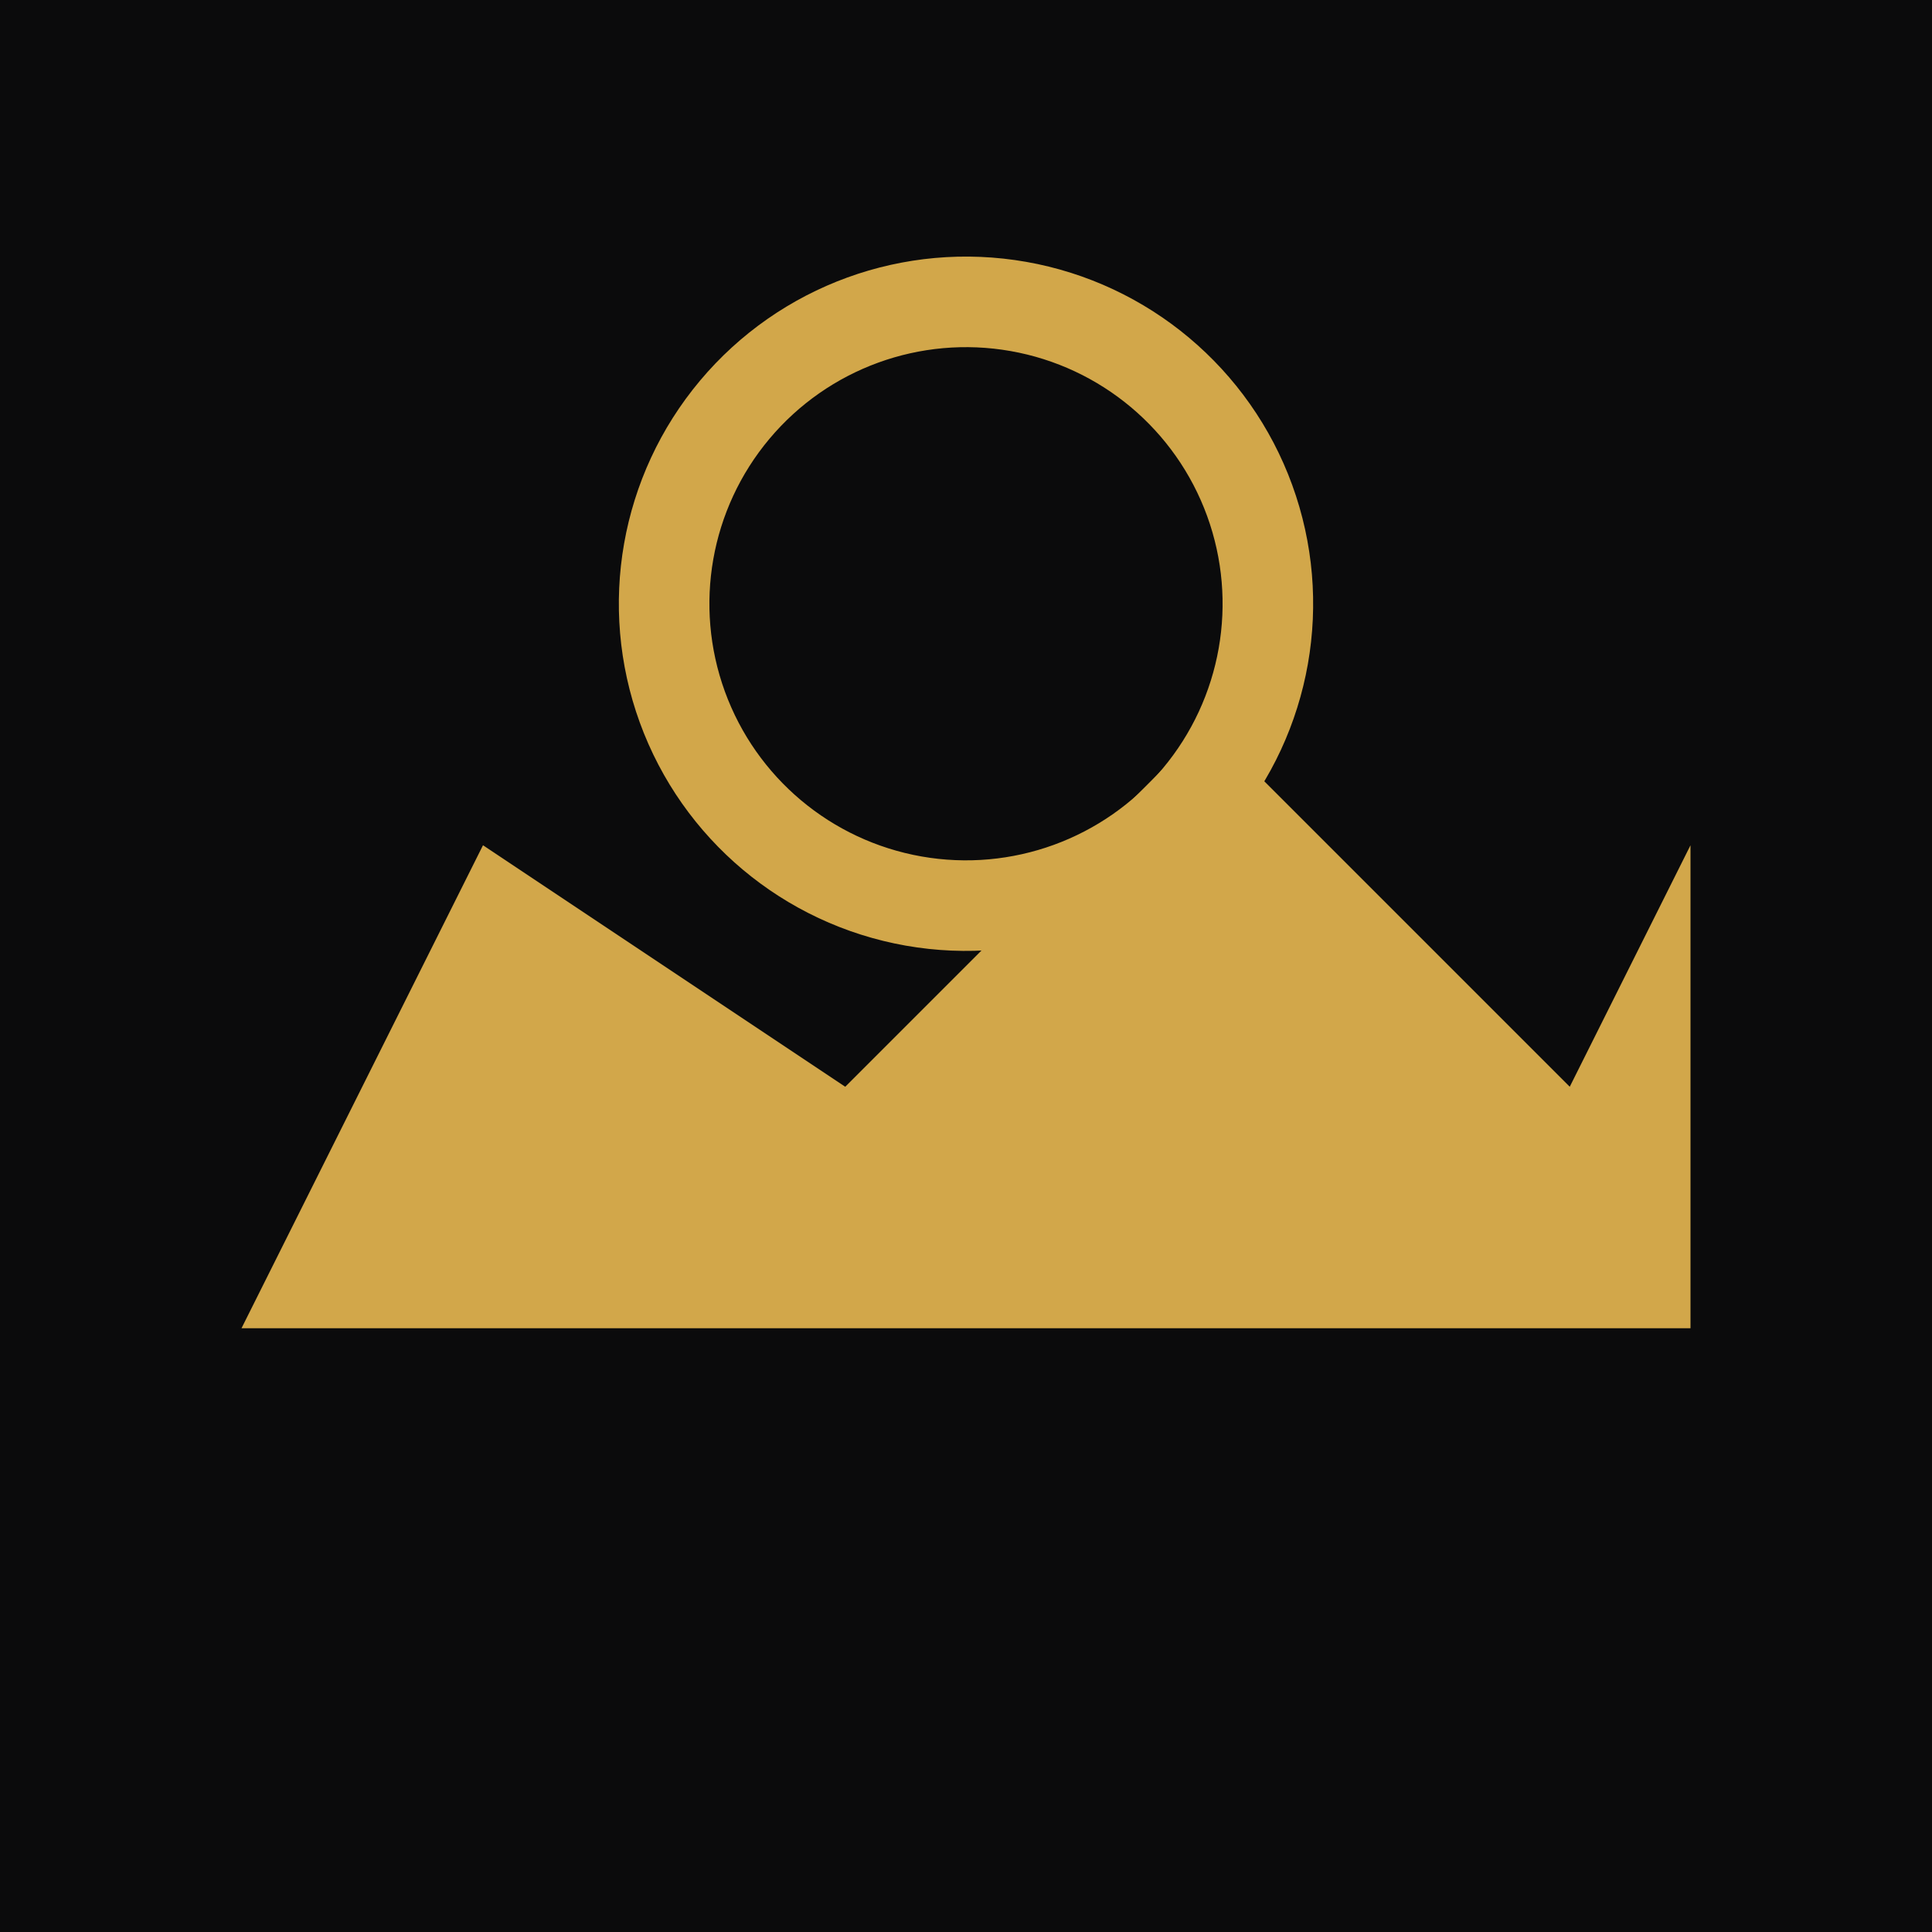
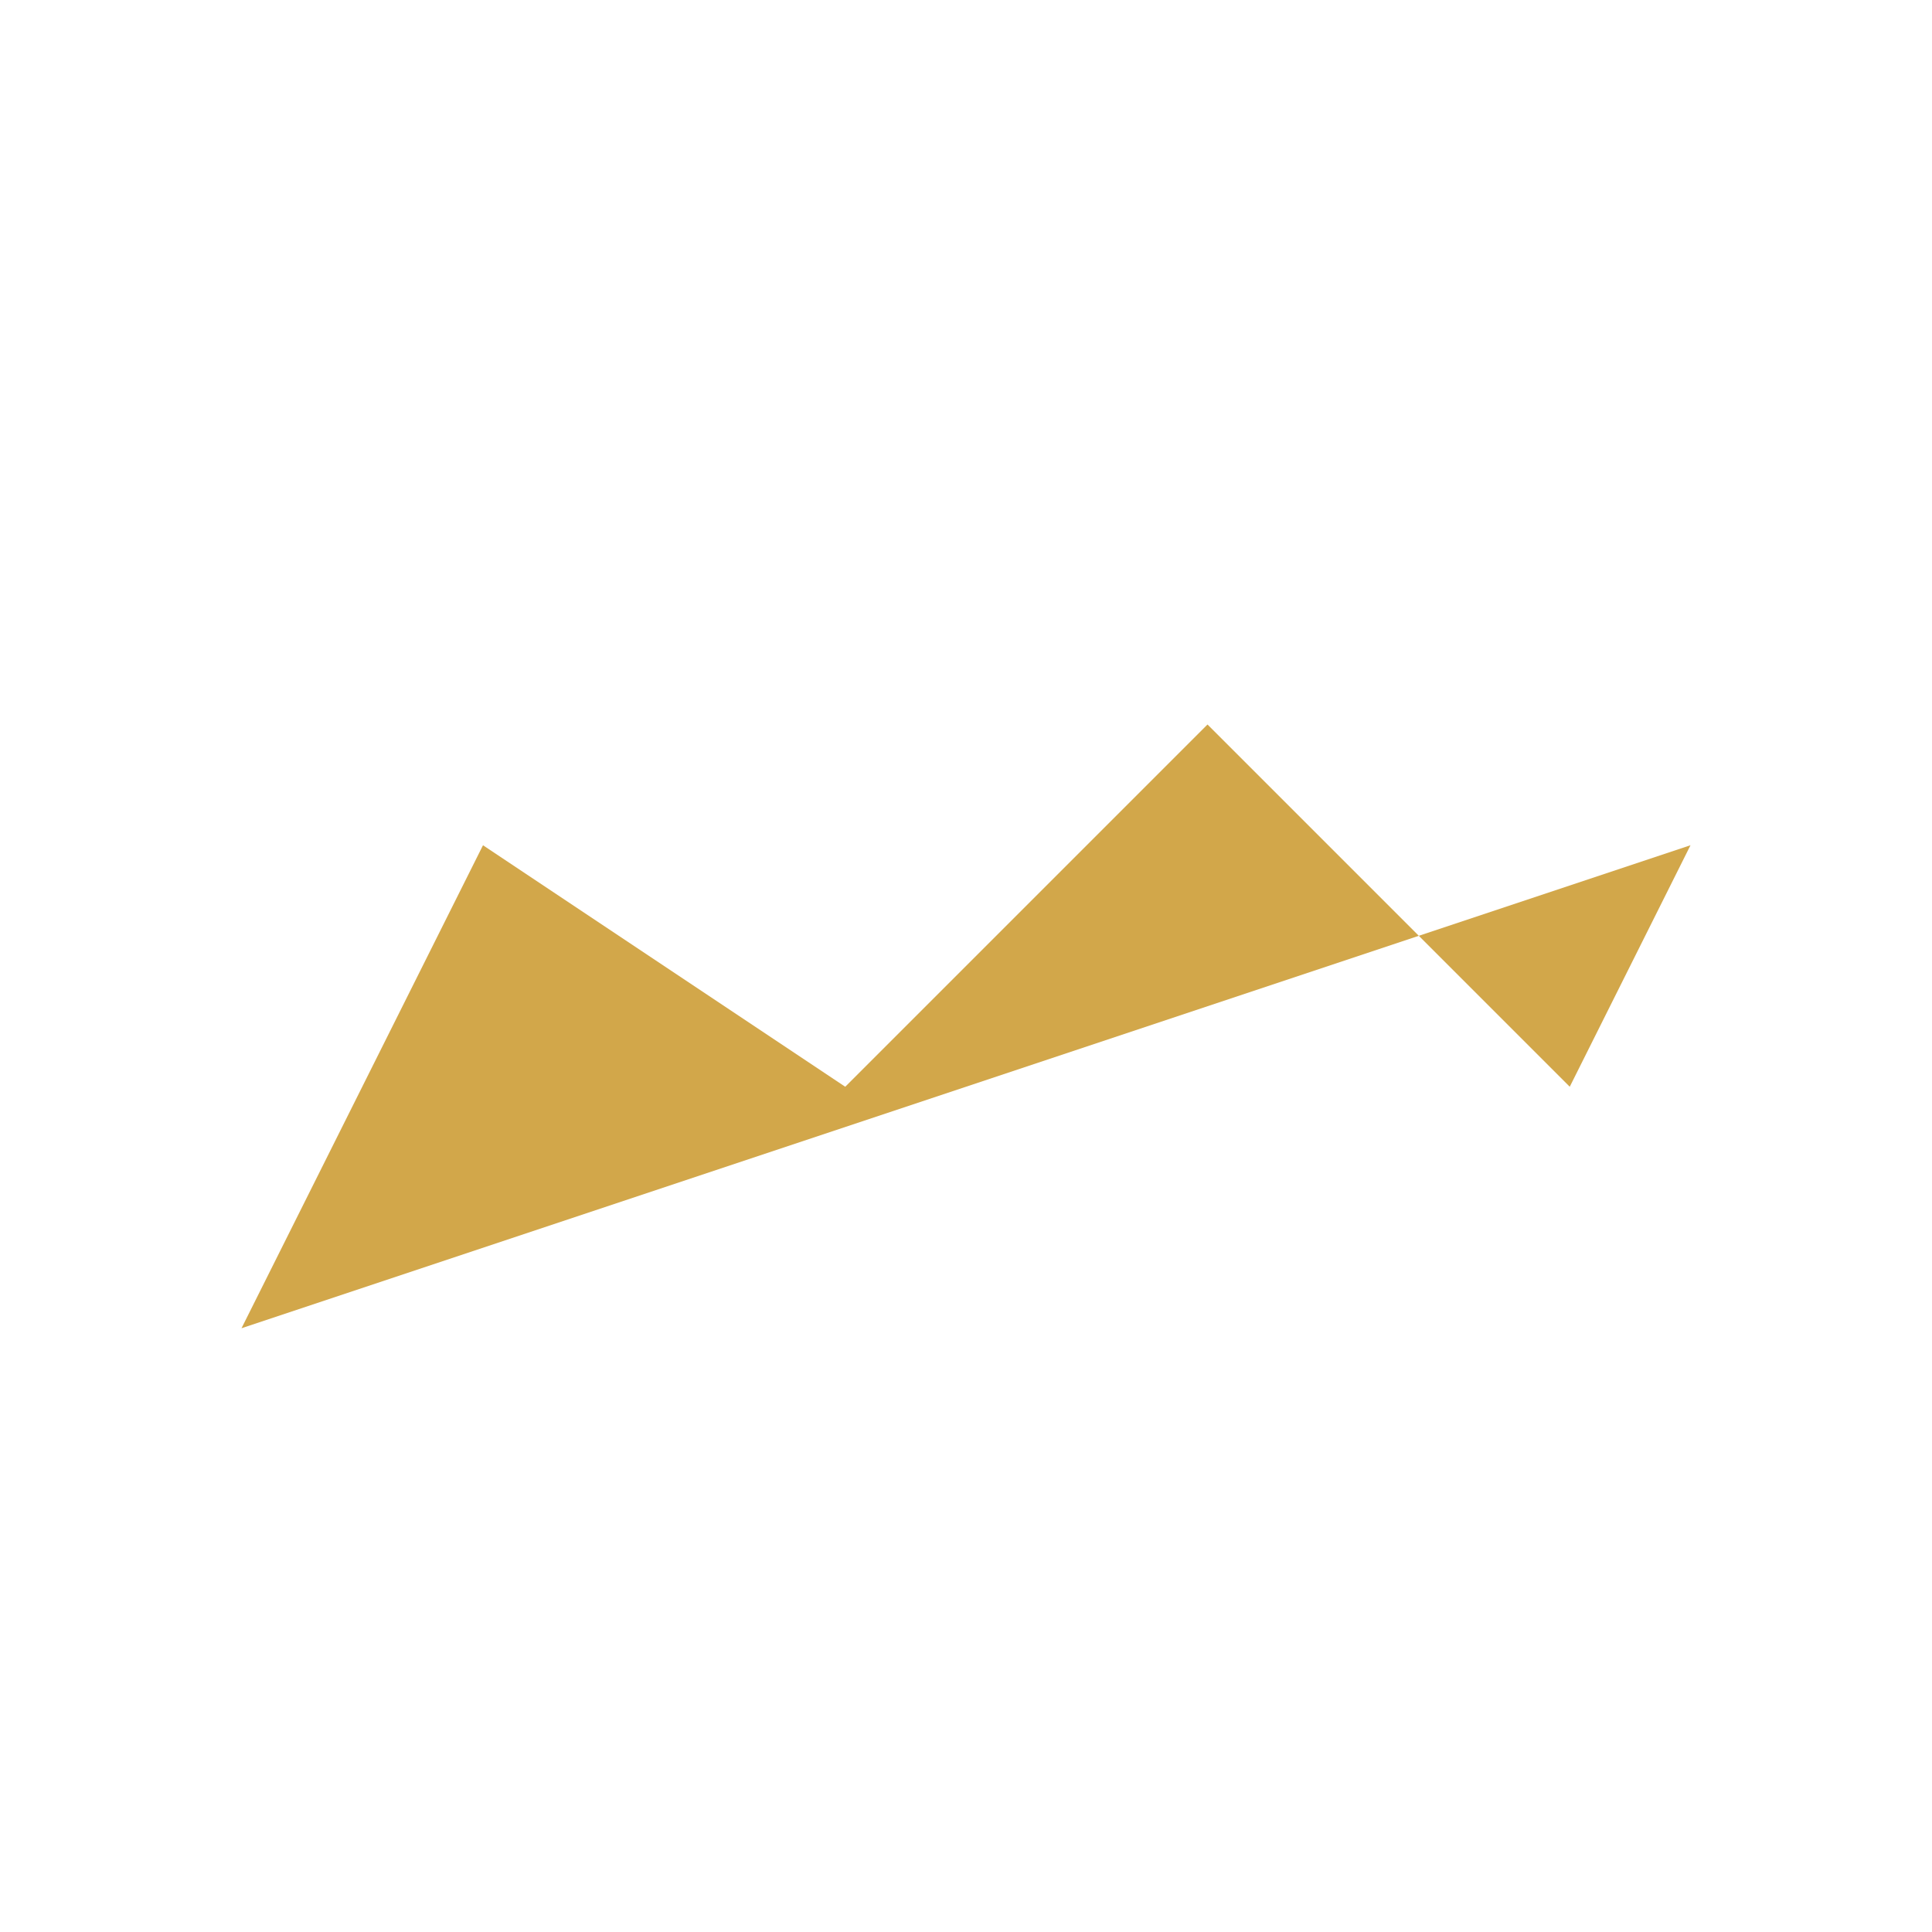
<svg xmlns="http://www.w3.org/2000/svg" viewBox="0 0 64 64">
-   <rect width="64" height="64" fill="#0b0b0c" />
-   <circle cx="32" cy="20" r="10" fill="none" stroke="#d2a74a" stroke-width="3" transform="rotate(-20 32 20)" />
-   <path d="M8 44 L16 28 L28 36 L40 24 L52 36 L56 28 L56 44 Z" fill="#d2a74a" />
+   <path d="M8 44 L16 28 L28 36 L40 24 L52 36 L56 28 Z" fill="#d2a74a" />
</svg>